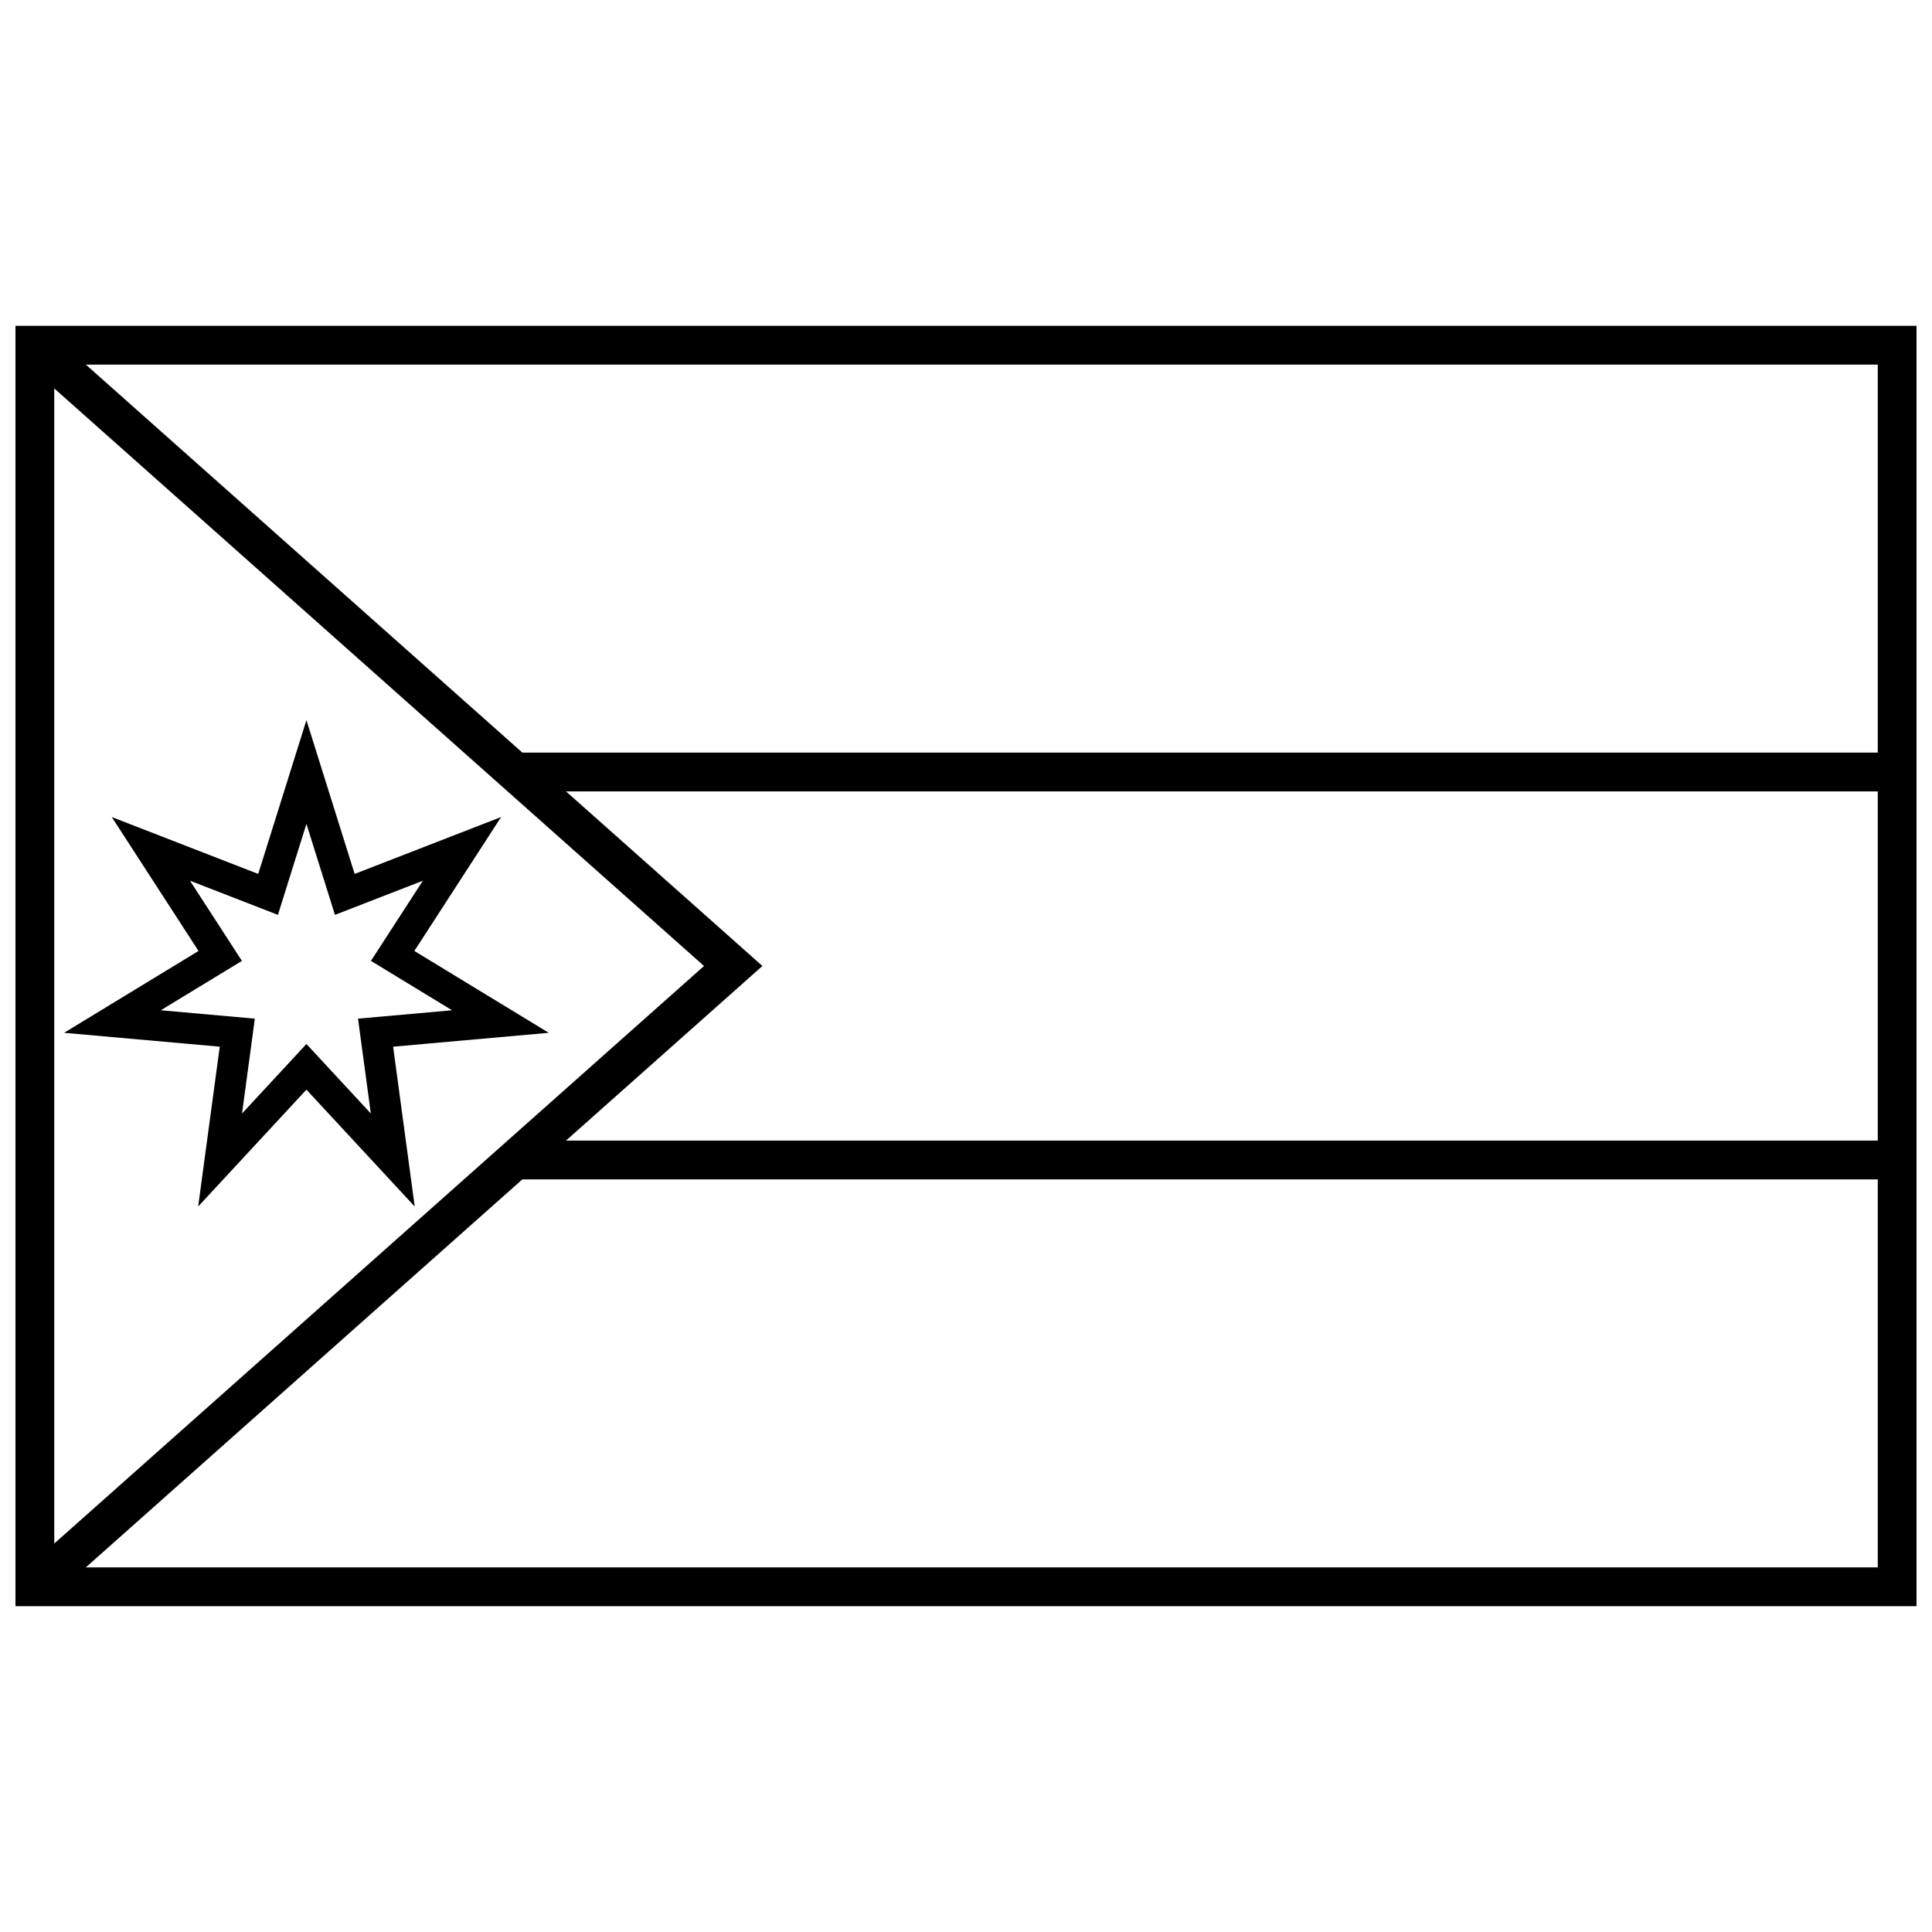
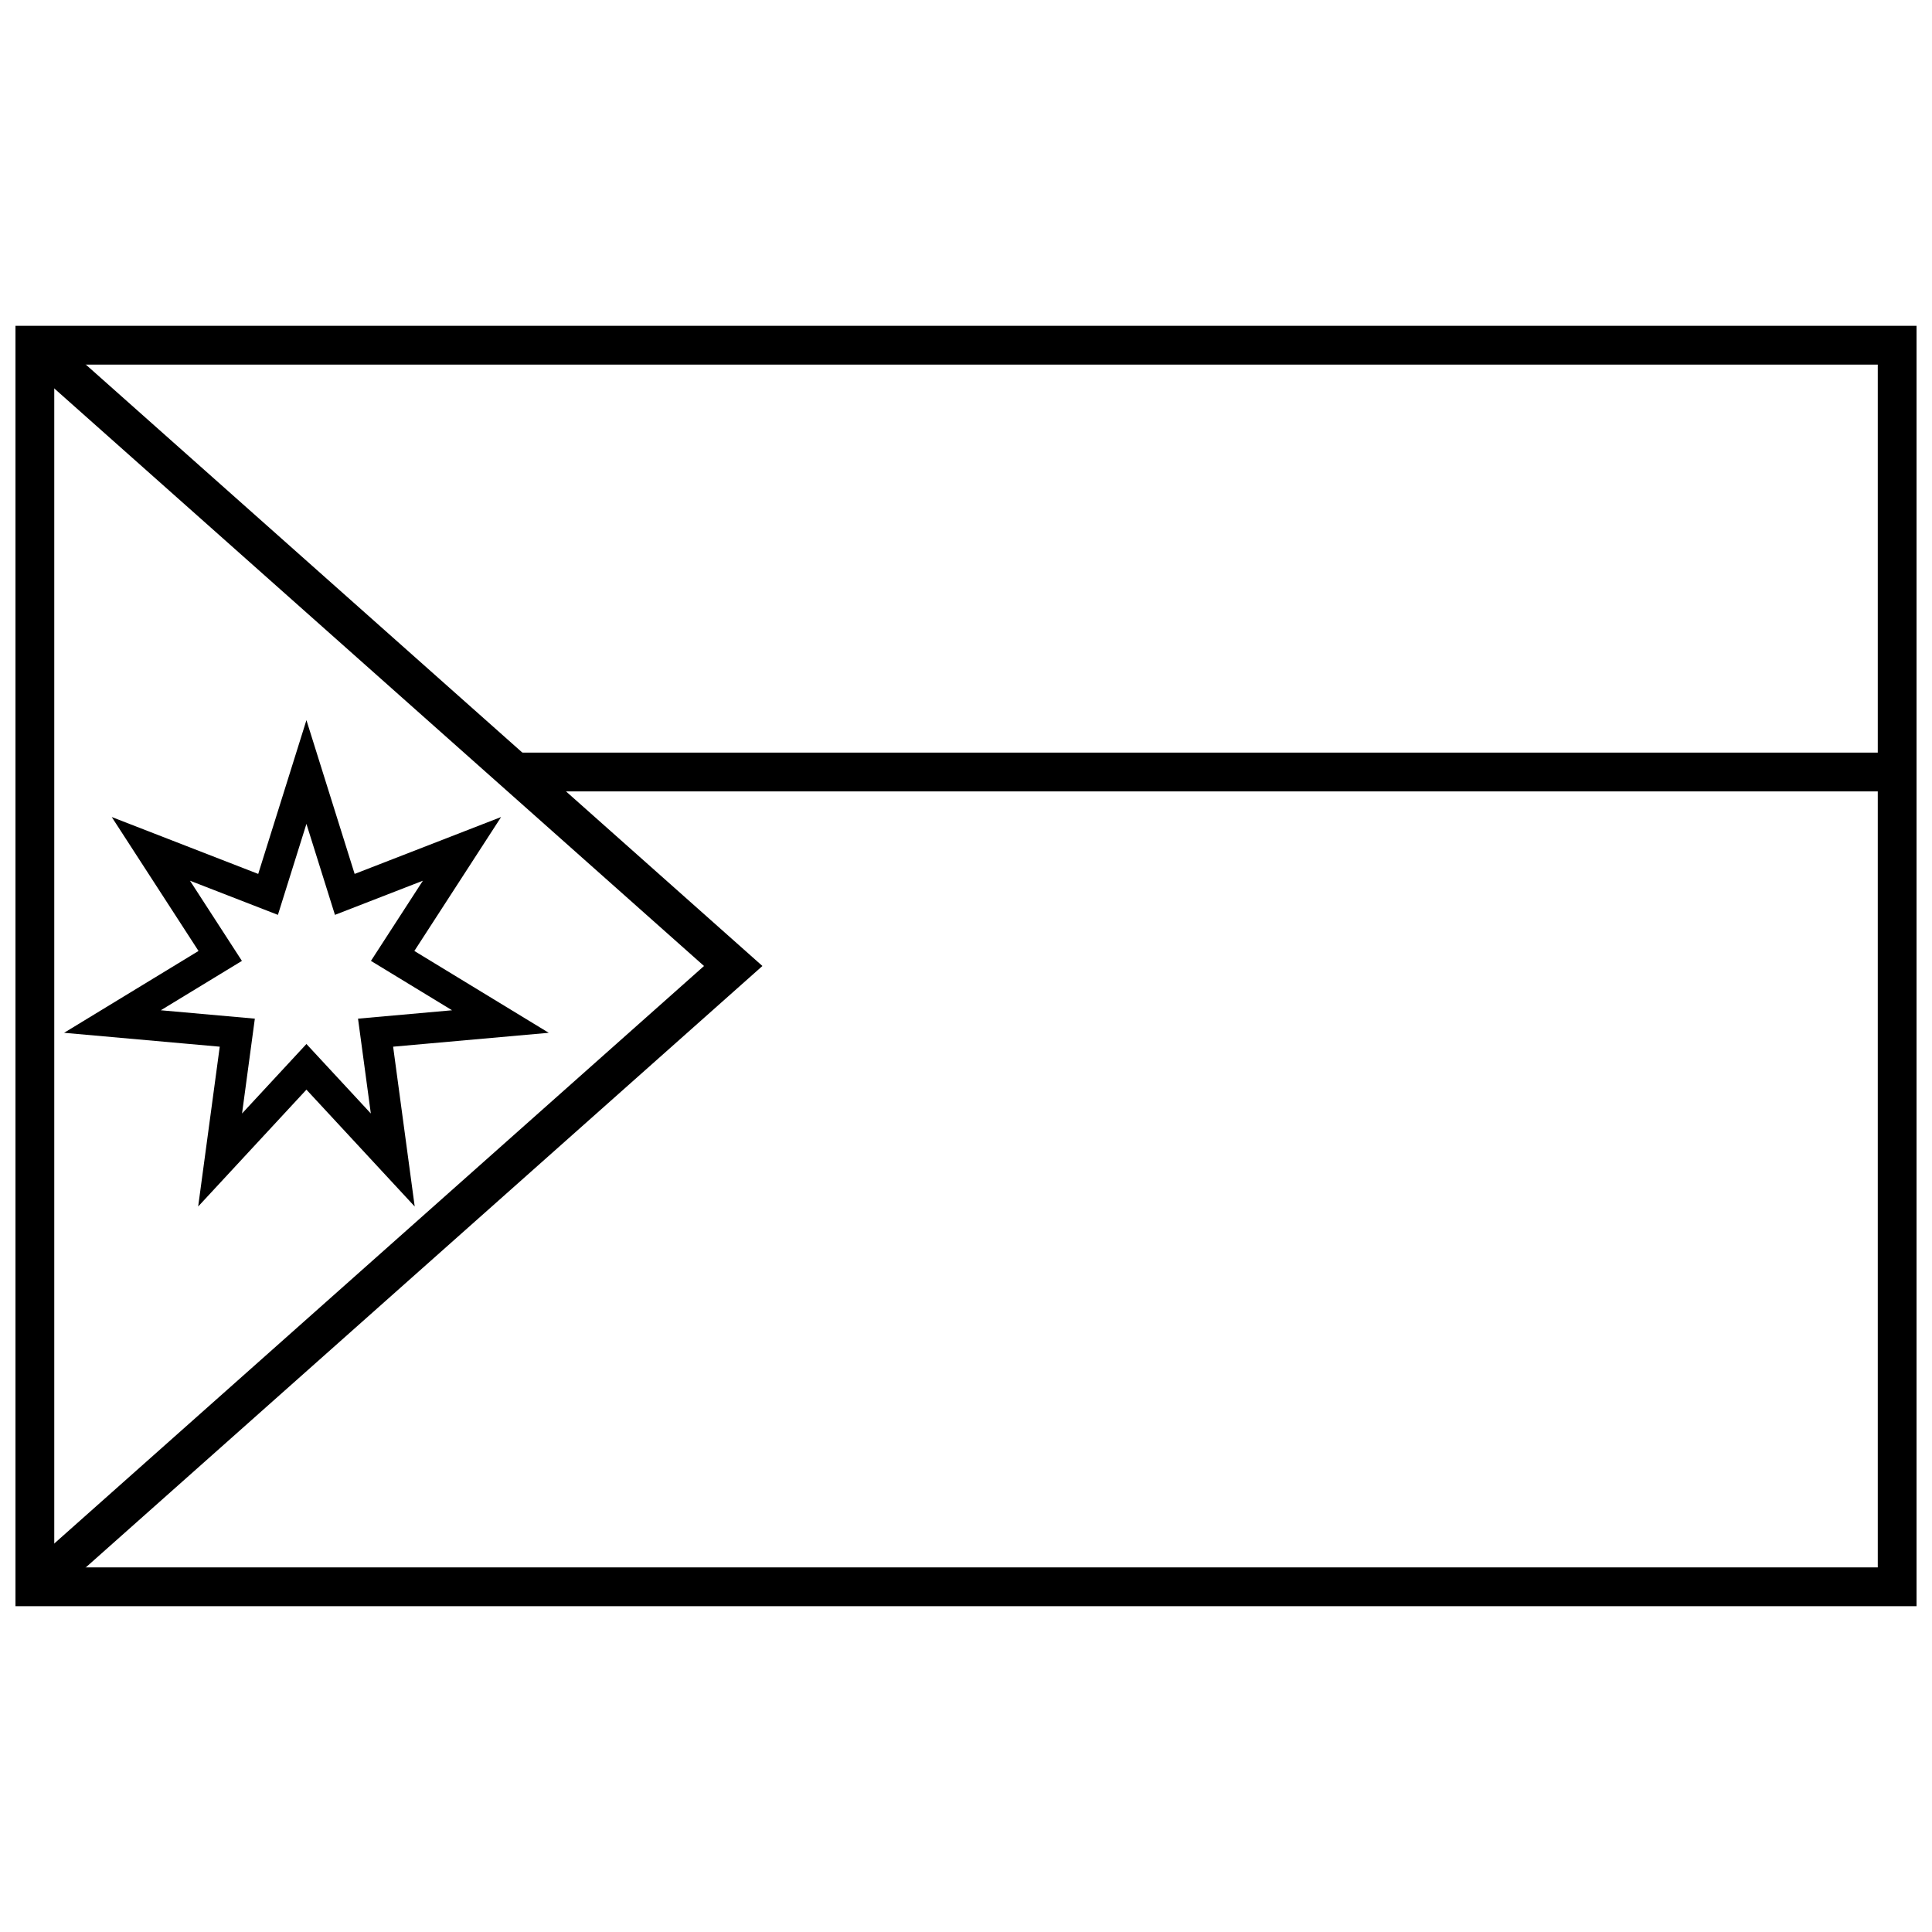
<svg xmlns="http://www.w3.org/2000/svg" width="800px" height="800px" version="1.1" viewBox="144 144 512 512">
  <defs>
    <clipPath id="a">
      <path d="m148.09 230h503.81v340h-503.81z" />
    </clipPath>
  </defs>
  <g clip-path="url(#a)">
    <path d="m158.38 240.63v318.74h483.25v-318.74zm493.53-10.281v339.3h-503.81v-339.3z" />
  </g>
  <path d="m278.67 353.73v-10.281h368.09v10.281z" />
-   <path d="m278.67 456.55v-10.281h368.09v10.281z" />
  <path d="m149.82 239.33 6.828-7.684 189.4 168.35-189.4 168.35-6.828-7.688 180.75-160.66z" />
  <path d="m217.65 386.45-23.301-9.051 13.762 21.246-21.496 13.086 24.922 2.223-3.391 25.133 17.062-18.418 17.066 18.418-3.394-25.133 24.922-2.223-21.496-13.086 13.762-21.246-23.301 9.051-7.559-24.109zm-5.219-10.852 12.777-40.75 12.777 40.75 38.816-15.078-22.992 35.496 35.621 21.688-41.246 3.68 5.719 42.355-28.695-30.969-28.691 30.969 5.719-42.355-41.25-3.68 35.625-21.688-22.996-35.496z" />
</svg>